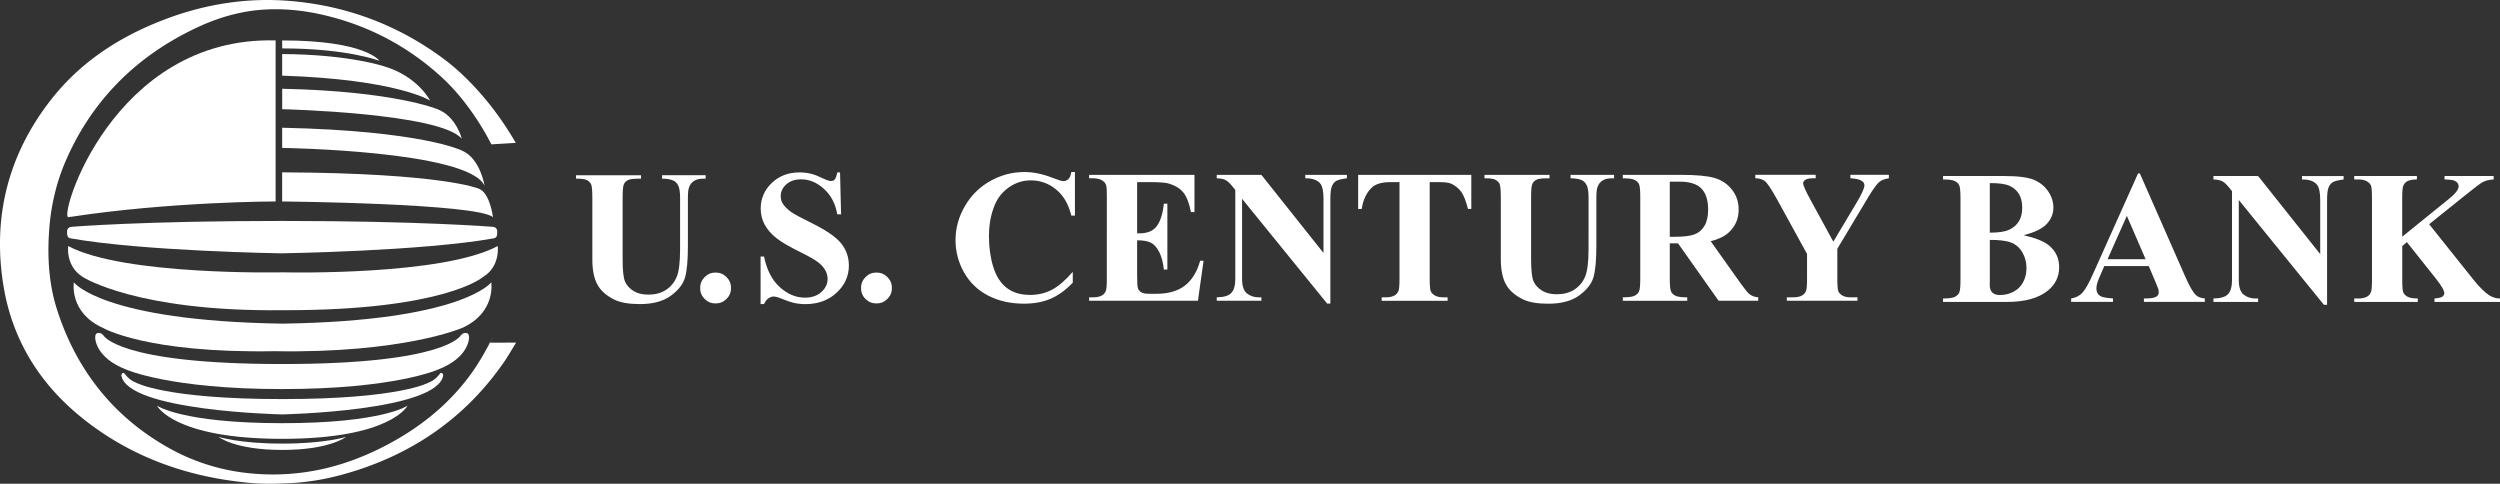
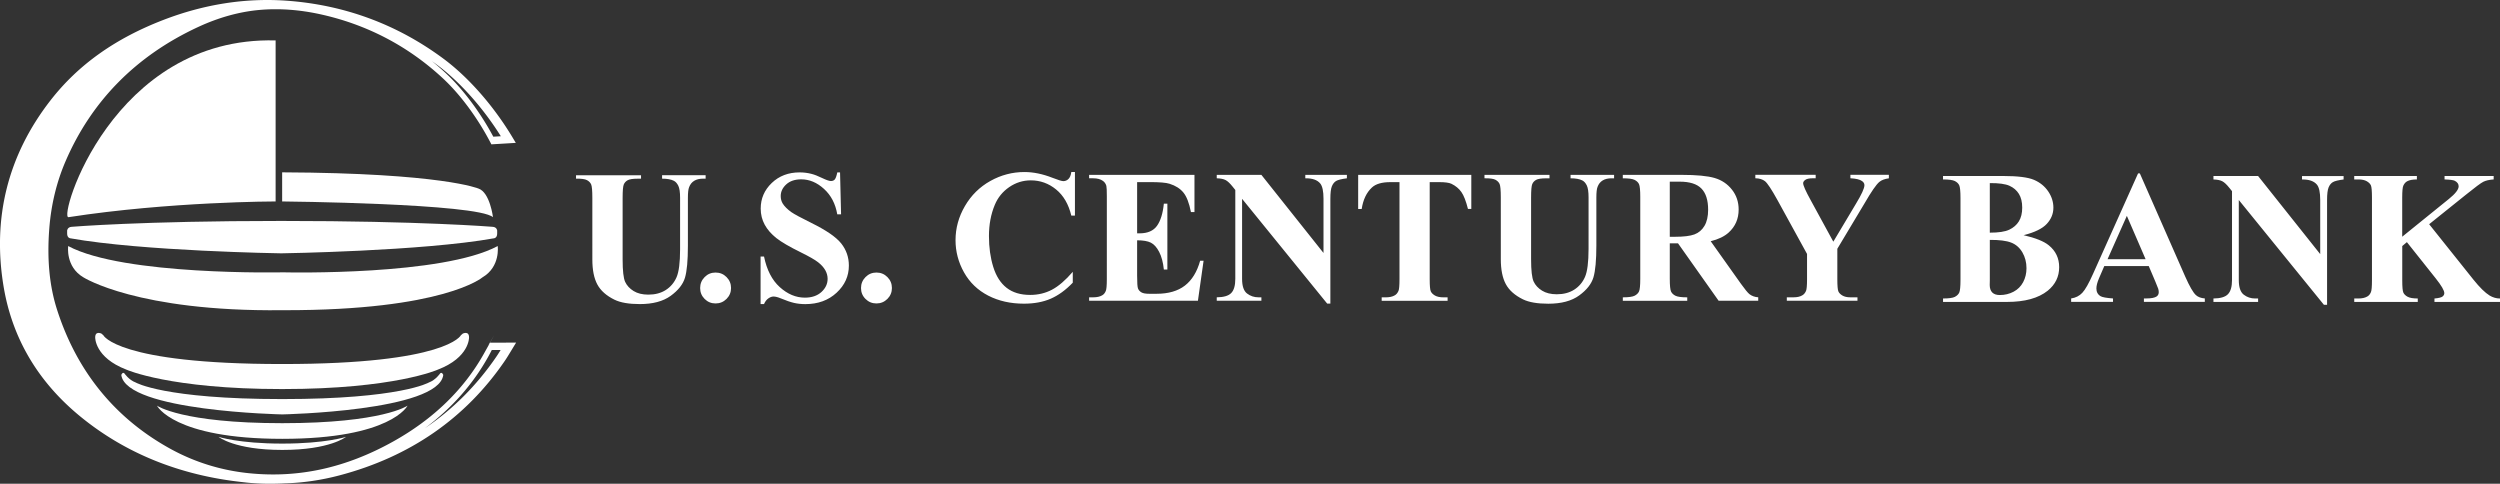
<svg xmlns="http://www.w3.org/2000/svg" id="Layer_2" data-name="Layer 2" viewBox="0 0 1228.14 237.65">
  <rect x="0" y="0" width="1228.14" height="237.65" fill="#333333" stroke="none" />
  <defs>
    <style>.cls-2{fill:#fff;stroke-width:0}</style>
  </defs>
  <g id="Layer_1-2" data-name="Layer 1">
-     <path d="M242.44 69.02c-5.86-11.21-14.35-23.23-23.6-31.83-17.53-16.29-38-26.94-61.39-32.02-9.65-2.1-19.43-2.95-29.25-2.18-11.08.87-21.65 3.97-31.72 8.65C66.19 25.72 43.83 47.7 30.54 78.51c-4.6 10.67-7.22 21.9-8.12 33.53-1.08 13.83-.33 27.57 3.92 40.76 9.75 30.31 28.32 53.7 56.35 69.18 12.33 6.81 25.58 10.89 39.65 12.3 25.58 2.56 49.31-3.37 71.57-15.75 19.09-10.62 34.81-24.91 45.5-44.11 0 0 1.31-2.39 2.26-4.28l8.65-.02c-1.35 2.21-2.53 4.25-3.85 6.18-19.65 28.75-46.81 46.7-80.24 55.5-8.44 2.22-17.05 3.54-25.8 3.83-.58.02-10.54.71-20.12-.49-30.04-3.1-57.28-13.26-80.61-32.7-19.41-16.18-31.9-36.7-36.11-61.81-5.58-33.27 1.91-63.5 22.58-90.13 14.31-18.47 33.31-30.81 54.98-39.13 19.06-7.32 38.83-10.68 59.2-9.26 28.21 1.96 53.83 11.35 76.57 28.28 13.1 9.76 24.98 24.1 33.39 38.16l-7.87.47z" fill="#fff" stroke-width="0" fill-rule="evenodd" />
    <path class="cls-2" d="M132.81 237.65c-3.83 0-8.33-.17-12.73-.71-31.66-3.26-59.1-14.4-81.54-33.1-20.2-16.84-32.56-38-36.74-62.89-5.67-33.82 2.04-64.62 22.93-91.54C38.33 31.88 56.57 18.89 80.5 9.7c19.83-7.61 40-10.77 59.97-9.38 28.58 1.99 54.67 11.62 77.53 28.63 12.29 9.15 24.63 23.25 33.86 38.69l1.53 2.55-12 .72-.54-1.04c-6.3-12.05-14.76-23.47-23.23-31.34-17.18-15.96-37.54-26.58-60.54-31.58-9.86-2.14-19.52-2.86-28.72-2.14-10.25.8-20.71 3.66-31.1 8.49C66.87 27.4 44.98 49.58 32.2 79.23c-4.38 10.16-7.07 21.25-7.98 32.95-1.19 15.25.07 28.36 3.84 40.07 9.74 30.26 28.41 53.19 55.51 68.16 12.01 6.63 25.11 10.7 38.95 12.08 24.29 2.43 47.36-2.65 70.51-15.53 19.83-11.03 34.9-25.64 44.8-43.41s1.29-2.35 2.22-4.21l.5-1 12.99-.03-2.6 4.28c-1 1.65-1.94 3.21-2.98 4.73-19.26 28.18-46.6 47.1-81.27 56.23-8.68 2.29-17.5 3.6-26.2 3.89h-.25c-1.83.1-4.43.21-7.43.21zM104.68 6.33c-7.65 1.57-15.29 3.81-22.88 6.73-23.3 8.95-41.03 21.56-54.21 38.55C7.34 77.7-.13 107.55 5.37 140.34c4.03 24.02 15.97 44.45 35.49 60.72 13.79 11.5 29.54 20.06 47.06 25.62-2.06-.97-4.09-2.01-6.09-3.11-27.92-15.42-47.17-39.05-57.2-70.21-3.92-12.17-5.22-25.73-4-41.46.94-12.1 3.72-23.57 8.26-34.1 13.15-30.49 35.64-53.29 66.84-67.78 2.97-1.39 5.96-2.62 8.95-3.69zM241.6 171.94c-.86 1.67-1.78 3.35-1.78 3.35-7.54 13.55-17.96 25.3-31.1 35.09 13.71-9.27 25.44-21 35.09-35.11a80.16 80.16 0 002.13-3.34h-4.34zm-29.39-141.9c2.28 1.86 4.51 3.8 6.7 5.83 8.52 7.91 17.01 19.26 23.43 31.28l3.7-.22c-8.8-14.04-20.11-26.72-31.35-35.09-.83-.62-1.65-1.21-2.48-1.8z" />
    <path class="cls-2" d="M132.81 236.74c-3.8 0-8.26-.16-12.62-.71-31.49-3.25-58.78-14.32-81.08-32.9-20.03-16.7-32.29-37.68-36.42-62.35-5.63-33.56 2.03-64.12 22.76-90.84 13.49-17.4 31.61-30.29 55.38-39.42 19.7-7.56 39.75-10.7 59.58-9.32 28.41 1.97 54.33 11.55 77.05 28.46 12.2 9.08 24.45 23.08 33.62 38.43l.76 1.28-9.93.6-.27-.52c-6.34-12.14-14.88-23.65-23.42-31.59-17.3-16.07-37.81-26.77-60.96-31.8-9.95-2.16-19.7-2.88-28.99-2.16-10.35.81-20.92 3.7-31.41 8.57-30.58 14.2-52.62 36.54-65.5 66.4-4.42 10.25-7.13 21.44-8.05 33.24-1.2 15.37.07 28.59 3.88 40.42 9.81 30.49 28.63 53.59 55.93 68.67 12.12 6.69 25.34 10.8 39.3 12.19 24.14 2.41 48.04-2.85 71.04-15.64 19.98-11.12 35.17-25.84 45.15-43.76 0 0 1.3-2.37 2.24-4.25l.25-.5 10.82-.03-1.76 2.91c-.99 1.64-1.92 3.19-2.95 4.69-19.13 27.99-46.3 46.79-80.75 55.87-8.62 2.27-17.37 3.57-26 3.86h-.27c-1.82.1-4.4.2-7.38.2zm108.24-65.71c-.92 1.8-2.02 3.82-2.02 3.82-10.14 18.23-25.57 33.19-45.85 44.47-6.48 3.61-13.04 6.62-19.66 9.05 29.92-9.7 53.79-27.36 71.03-52.59 1-1.46 1.92-2.98 2.89-4.6l.1-.16h-6.49zm-58.8-158.37c13.17 5.84 25.23 13.82 36.05 23.87 8.57 7.96 17.11 19.44 23.52 31.56l5.79-.35c-8.96-14.64-20.7-27.94-32.38-36.63-10.35-7.7-21.37-13.86-32.98-18.45zm100.74 73.43h31.92v1.69h-1.6c-2.4 0-4.05.25-4.95.75-.9.5-1.54 1.19-1.92 2.08-.38.88-.57 3.09-.57 6.61v30.28c0 5.53.42 9.2 1.25 10.99.84 1.79 2.21 3.28 4.13 4.47s4.33 1.78 7.25 1.78c3.34 0 6.19-.75 8.55-2.26s4.12-3.58 5.29-6.23 1.76-7.25 1.76-13.82V97.21c0-2.77-.29-4.74-.87-5.93s-1.31-2.01-2.19-2.46c-1.37-.7-3.3-1.05-5.79-1.05v-1.69h21.39v1.69h-1.28c-1.73 0-3.18.35-4.33 1.05-1.16.7-1.99 1.75-2.51 3.15-.4.97-.59 2.72-.59 5.24v23.49c0 7.27-.48 12.51-1.44 15.73s-3.29 6.19-7 8.89c-3.71 2.71-8.77 4.06-15.19 4.06-5.35 0-9.49-.72-12.41-2.14-3.98-1.95-6.8-4.44-8.44-7.48s-2.46-7.13-2.46-12.27V97.21c0-3.56-.2-5.77-.59-6.64-.4-.87-1.08-1.56-2.05-2.08-.97-.52-2.77-.76-5.38-.73v-1.67h.02zm68.53 47.8c2.13 0 3.93.75 5.4 2.23 1.47 1.49 2.21 3.28 2.21 5.38s-.75 3.88-2.23 5.36c-1.49 1.47-3.28 2.21-5.38 2.21s-3.88-.74-5.36-2.21c-1.47-1.47-2.21-3.26-2.21-5.36s.74-3.89 2.21-5.38c1.47-1.49 3.26-2.23 5.36-2.23zm61.16-49.21l.5 20.61h-1.87c-.88-5.17-3.05-9.33-6.5-12.47-3.45-3.15-7.18-4.72-11.2-4.72-3.1 0-5.56.83-7.37 2.49-1.81 1.66-2.71 3.57-2.71 5.72 0 1.37.32 2.58.96 3.65.88 1.43 2.3 2.84 4.24 4.24 1.43 1 4.73 2.78 9.9 5.34 7.24 3.56 12.12 6.92 14.64 10.08 2.49 3.16 3.74 6.78 3.74 10.85 0 5.17-2.01 9.62-6.04 13.34-4.03 3.73-9.14 5.59-15.35 5.59-1.95 0-3.79-.2-5.52-.59-1.73-.4-3.91-1.14-6.52-2.23-1.46-.61-2.66-.91-3.6-.91-.79 0-1.63.3-2.51.91s-1.6 1.54-2.14 2.78h-1.69v-23.35h1.69c1.34 6.57 3.91 11.58 7.73 15.03s7.93 5.18 12.34 5.18c3.4 0 6.12-.93 8.14-2.78 2.02-1.85 3.03-4.01 3.03-6.48 0-1.46-.39-2.87-1.16-4.24-.78-1.37-1.95-2.67-3.53-3.9s-4.38-2.83-8.39-4.81c-5.63-2.77-9.67-5.12-12.13-7.07-2.46-1.95-4.36-4.12-5.68-6.52-1.32-2.4-1.98-5.05-1.98-7.94 0-4.93 1.81-9.12 5.43-12.59s8.18-5.2 13.68-5.2c2.01 0 3.95.24 5.84.73 1.43.36 3.17 1.04 5.22 2.03s3.49 1.48 4.31 1.48 1.41-.24 1.87-.73c.46-.49.88-1.66 1.28-3.51h1.35zm17.87 49.21c2.13 0 3.93.75 5.4 2.23 1.47 1.49 2.21 3.28 2.21 5.38s-.75 3.88-2.23 5.36c-1.49 1.47-3.28 2.21-5.38 2.21s-3.88-.74-5.36-2.21c-1.48-1.47-2.21-3.26-2.21-5.36s.74-3.89 2.21-5.38c1.48-1.49 3.27-2.23 5.36-2.23z" />
-     <path class="cls-2" d="M138.62 19.86c41.24 0 47.78 10.03 47.78 10.03s-15.53-6.11-47.78-6.11v-3.92zm-.01 6.69c33.29.2 50.31 6.11 50.31 6.11 16.26 4.84 22.37 16.72 22.37 16.72S194.96 39 138.61 37.16V26.55zm88.26 41.62s-2.77-11.07-11.99-14.53c0 0-21.05-8.88-76.25-10.03v10.03s77.64 1.85 88.24 14.53zm11.17 23.06s-2.08-13.49-11.18-17.3c0 0-19.32-9.69-88.24-11.18v9.92s91.35 1.27 99.42 18.56z" />
    <path class="cls-2" d="M242.18 106.69s-1.5-12.22-7.15-14.07c0 0-17.81-7.61-96.42-7.96v14.3s95.73.92 103.57 7.73zm-103.56 17.75s68.63-1.04 104.09-7.38c0 0 1.56-.12 1.53-2.42v-1.38s-.14-1.73-2.23-1.84c0 0-35.28-2.88-103.39-2.88h-.94c-68.12 0-102.47 2.88-102.47 2.88-2.09.12-2.23 1.84-2.23 1.84v1.38c-.03 2.31 1.53 2.42 1.53 2.42 35.46 6.34 103.17 7.38 103.17 7.38h.94z" />
    <path class="cls-2" d="M139.41 152.39c78.69.13 97.61-16.14 97.61-16.14 8.92-5.23 7.48-15.37 7.48-15.37-27.17 14.55-102.73 12.97-105.1 12.91h-.8s-77.84 1.69-105.1-12.91c0 0-1.43 10.15 7.48 15.37 0 0 26.44 16.91 97.61 16.14h.82z" />
-     <path class="cls-2" d="M135.19 172.53c62.9 1.08 91.7-11.38 91.7-11.38 16.93-7.53 14.44-22.45 14.44-22.45s-13.8 18.91-102.32 20.29h-.41C50.08 157.61 36.28 138.7 36.28 138.7s-2.49 14.91 14.44 22.45c0 0 21.16 12.45 84.06 11.38h.41z" />
    <path class="cls-2" d="M138.4 178.83h.41c80.88 0 87.62-14.15 87.62-14.15l.92-.8s3.1-1.5 3.07 1.88c0 0 .31 9.84-15.37 15.84 0 0-21.19 9.53-76.25 9.53h-.41c-55.05 0-76.25-9.53-76.25-9.53-15.68-6-15.37-15.84-15.37-15.84-.02-3.38 3.07-1.88 3.07-1.88l.92.8s6.76 14.15 87.64 14.15" />
    <path class="cls-2" d="M138.75 203.58s76.71-1.54 79.01-19.37c0 0-.61-1.69-1.54-.77 0 0-2.15 3.23-5.53 4.46 0 0-13.81 8.15-71.94 8.15h-.15c-58.13 0-71.94-8.15-71.94-8.15-3.38-1.23-5.53-4.46-5.53-4.46-.92-.92-1.54.77-1.54.77 2.31 17.84 79.01 19.37 79.01 19.37h.15z" />
    <path class="cls-2" d="M138.73 215.58c53.44 0 61.49-16.3 61.49-16.3s-12.12 8.61-61.49 8.61h-.13c-49.36 0-61.49-8.61-61.49-8.61s8.05 16.3 61.49 16.3h.13z" />
    <path class="cls-2" d="M138.74 221.03c23.42 0 31.24-6.42 31.24-6.42s-10.01 3.31-31.24 3.31h-.14c-21.23 0-31.24-3.31-31.24-3.31s7.82 6.42 31.24 6.42h.14zM135.4 19.86v79.1s-51.95.03-101.74 7.73c-5.14.79 21.4-88.96 101.74-86.83zm858.71 95.67c5.87 1.37 9.99 3.03 12.36 4.97 3.41 2.77 5.11 6.35 5.11 10.76 0 4.65-1.87 8.5-5.61 11.54-4.59 3.68-11.26 5.52-20.02 5.52h-31.42v-1.69c2.86 0 4.8-.27 5.81-.8 1.02-.53 1.73-1.22 2.14-2.08.41-.85.62-2.95.62-6.29V97.33c0-3.34-.21-5.45-.62-6.32s-1.13-1.56-2.17-2.08c-1.03-.52-2.96-.78-5.79-.78v-1.69h29.64c7.08 0 12.1.63 15.05 1.89s5.27 3.15 6.98 5.66c1.7 2.51 2.55 5.18 2.55 8 0 2.98-1.08 5.63-3.24 7.96-2.15 2.34-5.95 4.19-11.39 5.56zm-16.6 2.32v19.84l-.05 2.28c0 1.64.42 2.88 1.25 3.72.84.84 2.08 1.25 3.72 1.25 2.43 0 4.67-.54 6.73-1.62 2.05-1.08 3.63-2.65 4.72-4.7 1.09-2.05 1.64-4.34 1.64-6.86 0-2.89-.67-5.48-2.01-7.78-1.34-2.29-3.18-3.9-5.52-4.81-2.33-.91-5.83-1.35-10.48-1.32zm0-3.55c4.32 0 7.5-.49 9.55-1.46s3.63-2.34 4.72-4.1c1.09-1.76 1.64-4.01 1.64-6.75s-.54-4.98-1.62-6.73-2.62-3.08-4.63-3.99c-2.01-.91-5.23-1.35-9.67-1.32v24.35h.01zm78.08 16.41h-21.85l-2.6 6.02c-.85 2.01-1.28 3.66-1.28 4.97 0 1.73.7 3.01 2.1 3.83.82.49 2.84.85 6.07 1.09v1.69h-20.57v-1.69c2.22-.33 4.04-1.25 5.47-2.76 1.43-1.5 3.19-4.61 5.29-9.33l22.12-49.35h.87l22.3 50.71c2.13 4.8 3.88 7.83 5.24 9.08 1.03.94 2.49 1.49 4.38 1.64v1.69h-29.92v-1.69h1.23c2.4 0 4.09-.33 5.06-1 .67-.49 1-1.19 1-2.1 0-.55-.09-1.11-.27-1.69-.06-.27-.52-1.41-1.37-3.42l-3.27-7.69zm-1.55-3.37l-9.21-21.3-9.49 21.3h18.7zm55.27-40.86l30.51 38.36V98.25c0-3.71-.53-6.22-1.6-7.53-1.46-1.76-3.91-2.61-7.34-2.55v-1.69h20.43v1.69c-2.62.33-4.37.77-5.27 1.3-.9.53-1.6 1.4-2.1 2.6s-.75 3.26-.75 6.18v51.49h-1.55l-41.82-51.49v39.31c0 3.56.81 5.96 2.44 7.21s3.49 1.87 5.59 1.87h1.46v1.69h-21.94v-1.69c3.41-.03 5.78-.73 7.11-2.1 1.34-1.37 2.01-3.69 2.01-6.98V93.91l-1.32-1.64c-1.31-1.64-2.46-2.72-3.47-3.24-1-.52-2.45-.81-4.33-.87v-1.69h21.94zm84.03 23.67l21.75 27.23c3.07 3.83 5.72 6.43 7.94 7.8 1.61.97 3.31 1.46 5.11 1.46v1.69h-32.2v-1.69c2.04-.18 3.35-.5 3.95-.96.59-.46.89-1.02.89-1.69 0-1.28-1.4-3.68-4.2-7.21l-14.18-17.83-2.28 1.92v16.87c0 3.22.18 5.23.55 6.02.36.79 1.06 1.47 2.1 2.03 1.03.56 2.69.84 4.97.84v1.69h-31.2v-1.69h2.05c1.79 0 3.24-.32 4.33-.96.79-.42 1.4-1.15 1.82-2.19.33-.73.5-2.65.5-5.75V97.05c0-3.16-.17-5.14-.5-5.93s-1.01-1.48-2.03-2.08c-1.02-.59-2.39-.89-4.13-.89h-2.05v-1.69h30.78v1.69c-2.1 0-3.69.3-4.79.91-.79.43-1.41 1.14-1.87 2.14-.36.76-.55 2.71-.55 5.84v19.25l22.94-18.56c3.19-2.58 4.79-4.65 4.79-6.2 0-1.16-.65-2.07-1.96-2.74-.67-.33-2.33-.55-4.97-.64v-1.69h24.13v1.69c-2.16.15-3.85.54-5.09 1.16-1.23.62-4.07 2.73-8.51 6.32l-18.09 14.52zM528.07 84.49v21.44h-1.78c-1.34-5.59-3.83-9.88-7.48-12.86-3.65-2.98-7.78-4.47-12.41-4.47-3.86 0-7.4 1.11-10.63 3.33-3.22 2.22-5.58 5.12-7.07 8.71-1.92 4.59-2.87 9.7-2.87 15.32s.7 10.57 2.1 15.12c1.4 4.55 3.59 7.98 6.57 10.31s6.84 3.49 11.58 3.49c3.89 0 7.46-.85 10.69-2.55 3.24-1.7 6.65-4.64 10.24-8.8v5.34c-3.47 3.62-7.08 6.24-10.83 7.87s-8.14 2.44-13.16 2.44c-6.6 0-12.46-1.32-17.58-3.97s-9.08-6.45-11.86-11.4c-2.78-4.96-4.17-10.23-4.17-15.83 0-5.9 1.54-11.49 4.63-16.78s7.25-9.39 12.5-12.31c5.24-2.92 10.82-4.38 16.72-4.38 4.35 0 8.94.94 13.77 2.83 2.8 1.09 4.58 1.64 5.34 1.64.97 0 1.82-.36 2.53-1.07.72-.71 1.18-1.85 1.39-3.4h1.78v-.02zm30.55 4.97v25.17h1.23c3.92 0 6.76-1.23 8.53-3.69 1.76-2.46 2.89-6.1 3.37-10.9h1.73v32.38h-1.73c-.36-3.53-1.13-6.42-2.3-8.67s-2.53-3.76-4.08-4.54-3.8-1.16-6.75-1.16v17.42c0 3.41.14 5.49.43 6.25s.83 1.38 1.62 1.87c.79.49 2.07.73 3.83.73h3.69c5.78 0 10.41-1.34 13.89-4.01 3.48-2.68 5.98-6.75 7.5-12.22h1.69l-2.78 19.66h-53.45v-1.69h2.05c1.79 0 3.24-.32 4.33-.96.79-.42 1.4-1.15 1.82-2.19.33-.73.5-2.65.5-5.75V96.48c0-2.8-.08-4.52-.23-5.15-.3-1.06-.87-1.88-1.69-2.46-1.16-.85-2.74-1.28-4.74-1.28h-2.05V85.9h51.76v18.29h-1.73c-.88-4.47-2.12-7.68-3.72-9.62-1.6-1.95-3.85-3.37-6.77-4.29-1.7-.55-4.9-.82-9.58-.82h-6.37zm61.05-3.55l30.51 38.36v-26.6c0-3.71-.53-6.22-1.6-7.53-1.46-1.76-3.91-2.61-7.34-2.55V85.9h20.43v1.69c-2.62.33-4.37.77-5.27 1.3-.9.53-1.6 1.4-2.1 2.6s-.75 3.26-.75 6.18v51.49H652l-41.82-51.49v39.31c0 3.56.81 5.96 2.44 7.21s3.49 1.87 5.59 1.87h1.46v1.69h-21.94v-1.69c3.41-.03 5.78-.73 7.11-2.1 1.34-1.37 2.01-3.69 2.01-6.98V93.33l-1.32-1.64c-1.31-1.64-2.46-2.72-3.47-3.24-1-.52-2.45-.81-4.33-.87v-1.69h21.94v.02zm103.12 0v16.74h-1.64c-.97-3.86-2.05-6.64-3.24-8.32-1.19-1.69-2.81-3.03-4.88-4.04-1.16-.55-3.18-.82-6.07-.82h-4.61v47.7c0 3.16.17 5.14.52 5.93s1.03 1.48 2.05 2.08c1.02.59 2.41.89 4.17.89h2.05v1.69h-32.38v-1.69h2.05c1.79 0 3.24-.32 4.33-.96.79-.42 1.41-1.15 1.87-2.19.33-.73.5-2.65.5-5.75v-47.7h-4.47c-4.17 0-7.19.88-9.08 2.65-2.65 2.46-4.32 5.97-5.02 10.54h-1.73V85.91h55.58zm6.49 0h31.92v1.69h-1.6c-2.4 0-4.05.25-4.95.75s-1.54 1.19-1.92 2.08c-.38.88-.57 3.09-.57 6.61v30.28c0 5.53.42 9.2 1.25 10.99.84 1.79 2.21 3.28 4.13 4.47s4.33 1.78 7.25 1.78c3.34 0 6.19-.75 8.55-2.26s4.12-3.58 5.29-6.23 1.76-7.25 1.76-13.82V97.03c0-2.77-.29-4.74-.87-5.93s-1.31-2.01-2.19-2.46c-1.37-.7-3.3-1.05-5.79-1.05V85.9h21.39v1.69h-1.28c-1.73 0-3.18.35-4.33 1.05-1.16.7-1.99 1.75-2.51 3.15-.4.97-.59 2.72-.59 5.24v23.49c0 7.27-.48 12.51-1.44 15.73s-3.29 6.19-7 8.89c-3.71 2.71-8.77 4.06-15.19 4.06-5.35 0-9.49-.72-12.41-2.14-3.98-1.95-6.8-4.44-8.44-7.48s-2.46-7.13-2.46-12.27V97.03c0-3.56-.2-5.77-.59-6.64-.4-.87-1.08-1.56-2.05-2.08-.97-.52-2.77-.76-5.38-.73v-1.67h.02zm91.01 33.65v17.33c0 3.34.21 5.45.62 6.32.41.87 1.13 1.56 2.17 2.08 1.03.52 2.96.78 5.79.78v1.69h-31.65v-1.69c2.86 0 4.8-.27 5.81-.8 1.02-.53 1.73-1.22 2.14-2.08.41-.85.62-2.95.62-6.29V96.77c0-3.34-.21-5.45-.62-6.32s-1.13-1.56-2.17-2.08c-1.03-.52-2.96-.78-5.79-.78V85.9h28.73c7.48 0 12.95.52 16.42 1.55 3.47 1.03 6.29 2.94 8.48 5.72s3.28 6.04 3.28 9.78c0 4.56-1.64 8.33-4.93 11.31-2.1 1.89-5.03 3.3-8.8 4.24l14.87 20.93c1.95 2.71 3.33 4.39 4.15 5.06 1.25.94 2.69 1.46 4.33 1.55v1.69h-19.47l-19.93-28.19h-4.05v.02zm0-30.33v27.09h2.6c4.23 0 7.39-.39 9.49-1.16 2.1-.78 3.75-2.17 4.95-4.2 1.2-2.02 1.8-4.66 1.8-7.91 0-4.71-1.1-8.19-3.31-10.44-2.2-2.25-5.75-3.37-10.65-3.37h-4.88zm107.63-3.32v1.69c-2.04.27-3.6.87-4.7 1.78-1.52 1.28-3.92 4.76-7.21 10.44l-13.41 22.39v14.96c0 3.19.17 5.18.5 5.95.33.78 1 1.46 1.98 2.05.99.59 2.3.89 3.94.89h3.47v1.69h-34.71v-1.69h3.24c1.82 0 3.27-.32 4.33-.96.79-.42 1.41-1.15 1.87-2.19.33-.73.5-2.65.5-5.75v-12.41l-14.55-26.5c-2.89-5.23-4.93-8.31-6.11-9.24-1.19-.93-2.77-1.41-4.74-1.44v-1.69h29.64v1.69h-1.32c-1.79 0-3.05.26-3.76.78-.72.52-1.07 1.06-1.07 1.64 0 1.09 1.22 3.85 3.65 8.25l11.17 20.48 11.13-18.65c2.77-4.56 4.15-7.59 4.15-9.08 0-.82-.4-1.51-1.19-2.05-1.03-.76-2.93-1.22-5.7-1.37v-1.69h18.9v.03z" />
  </g>
</svg>